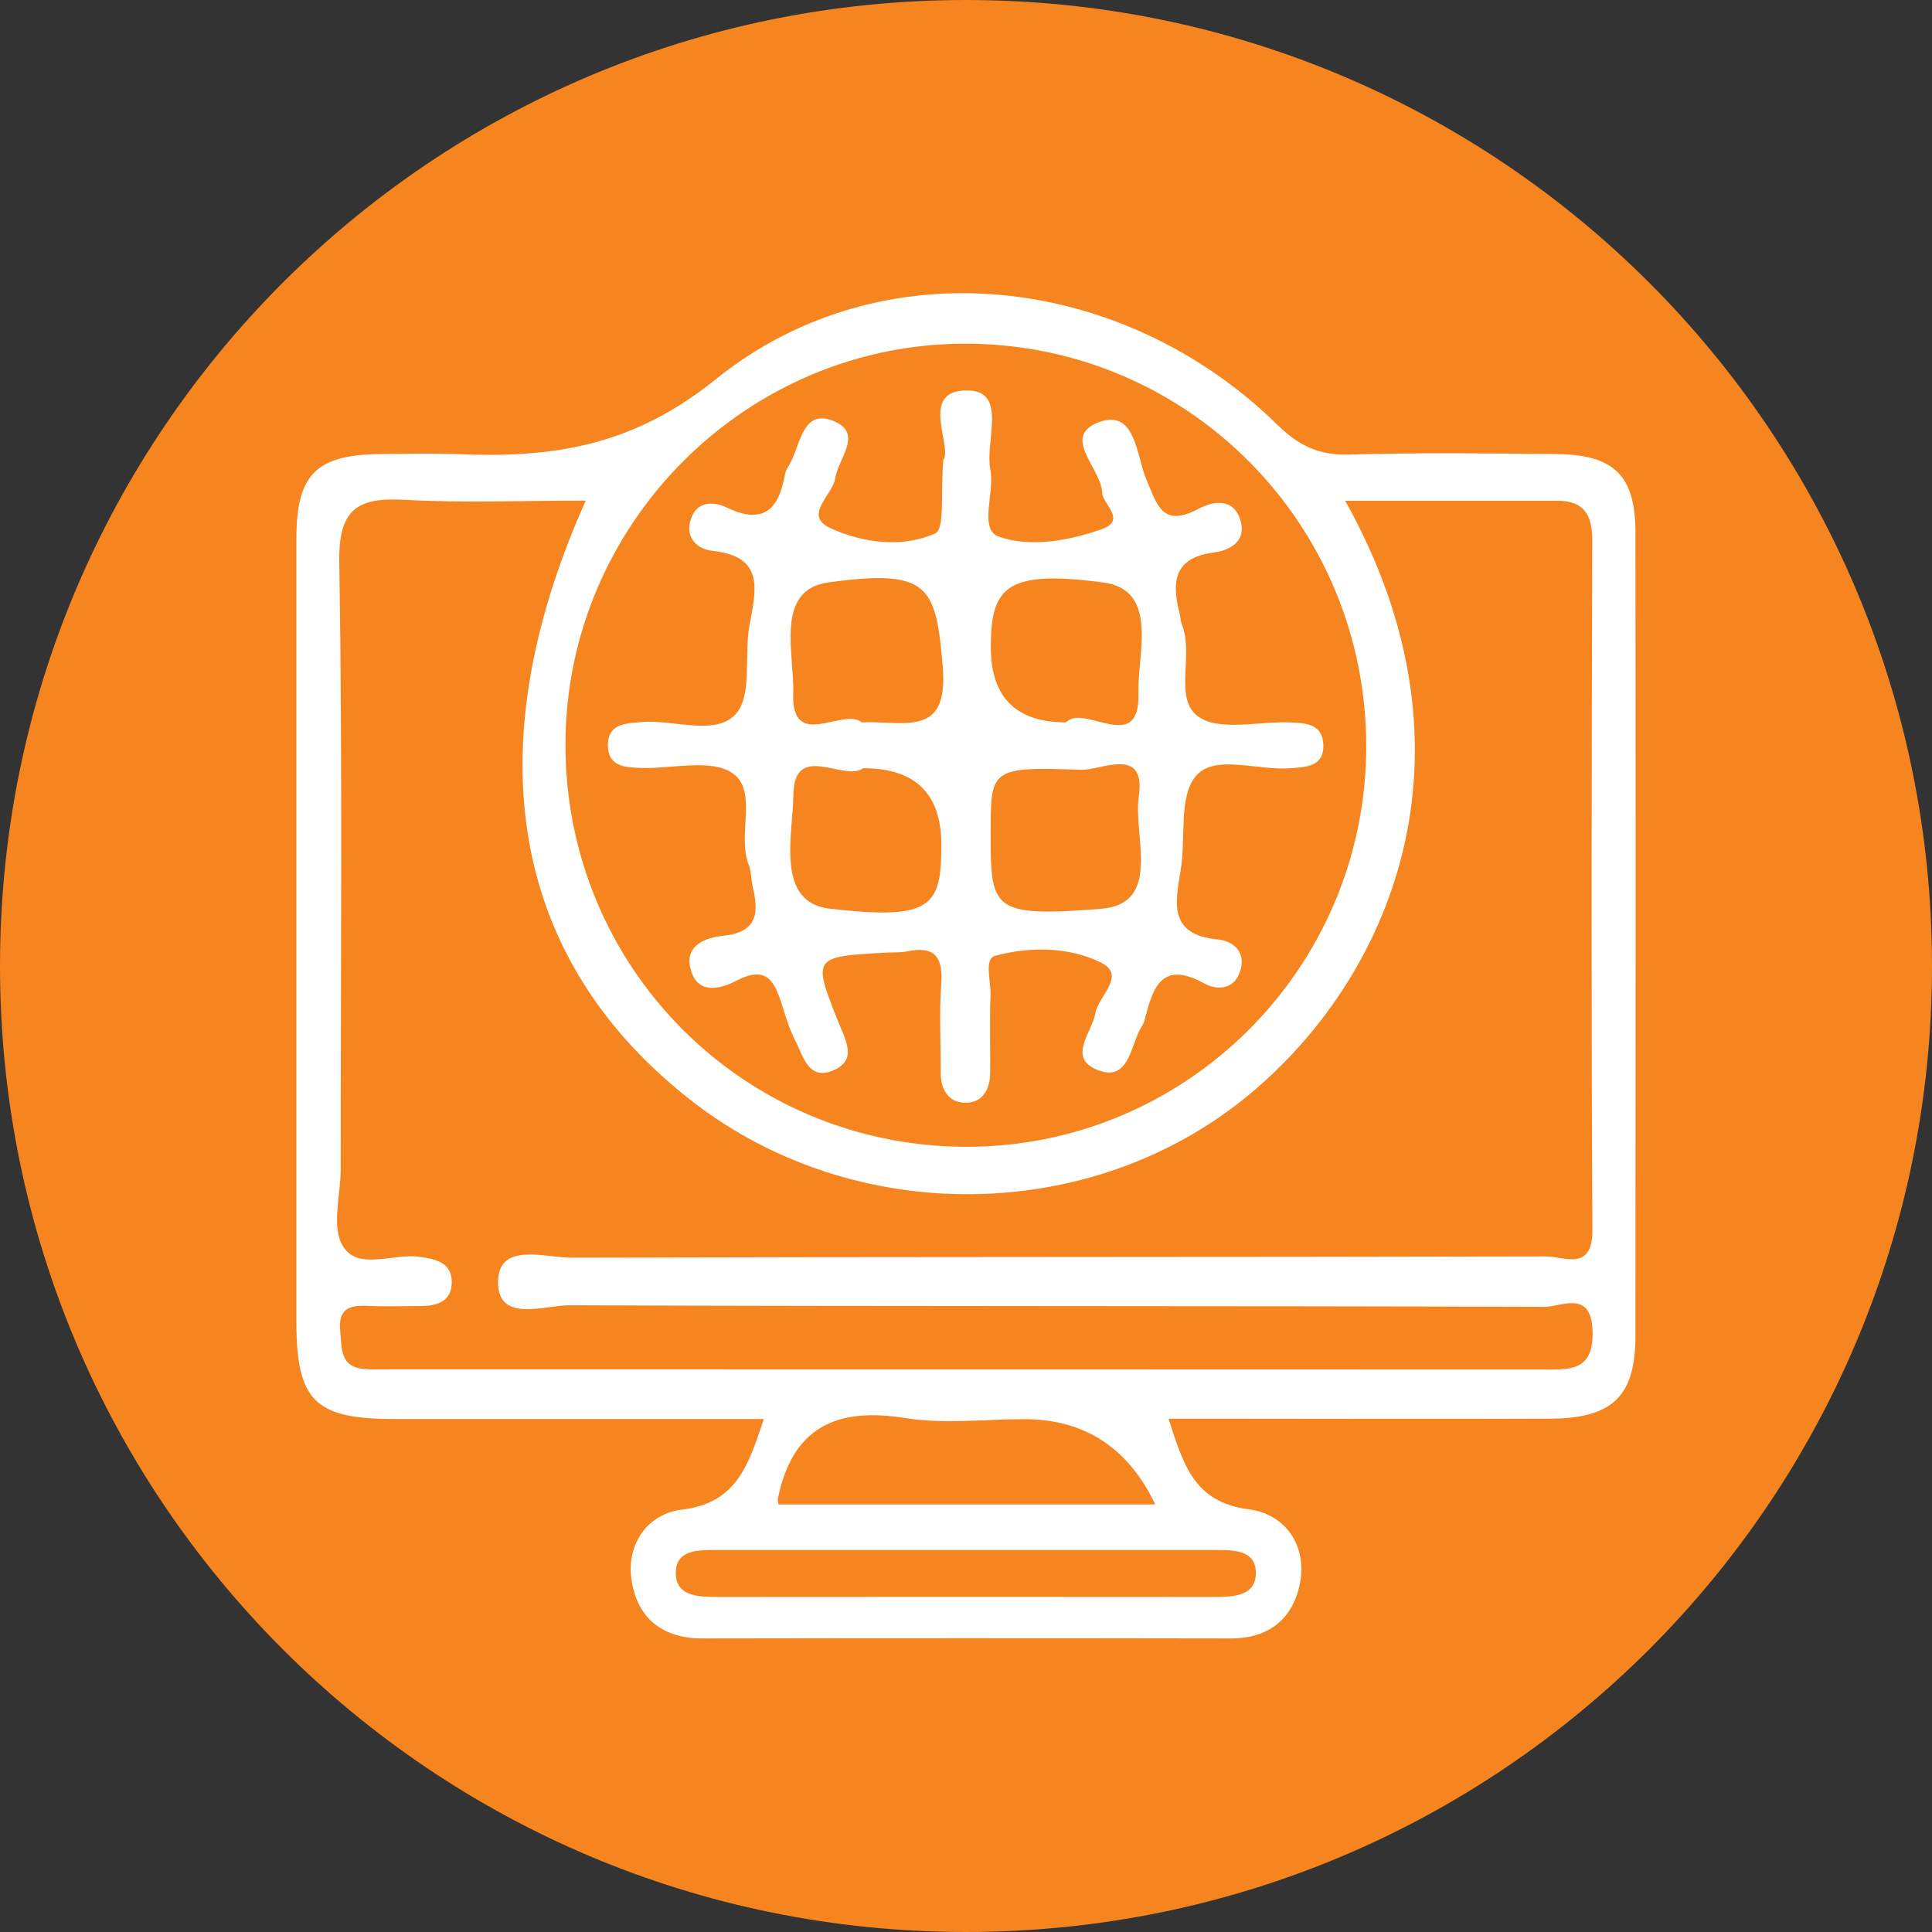
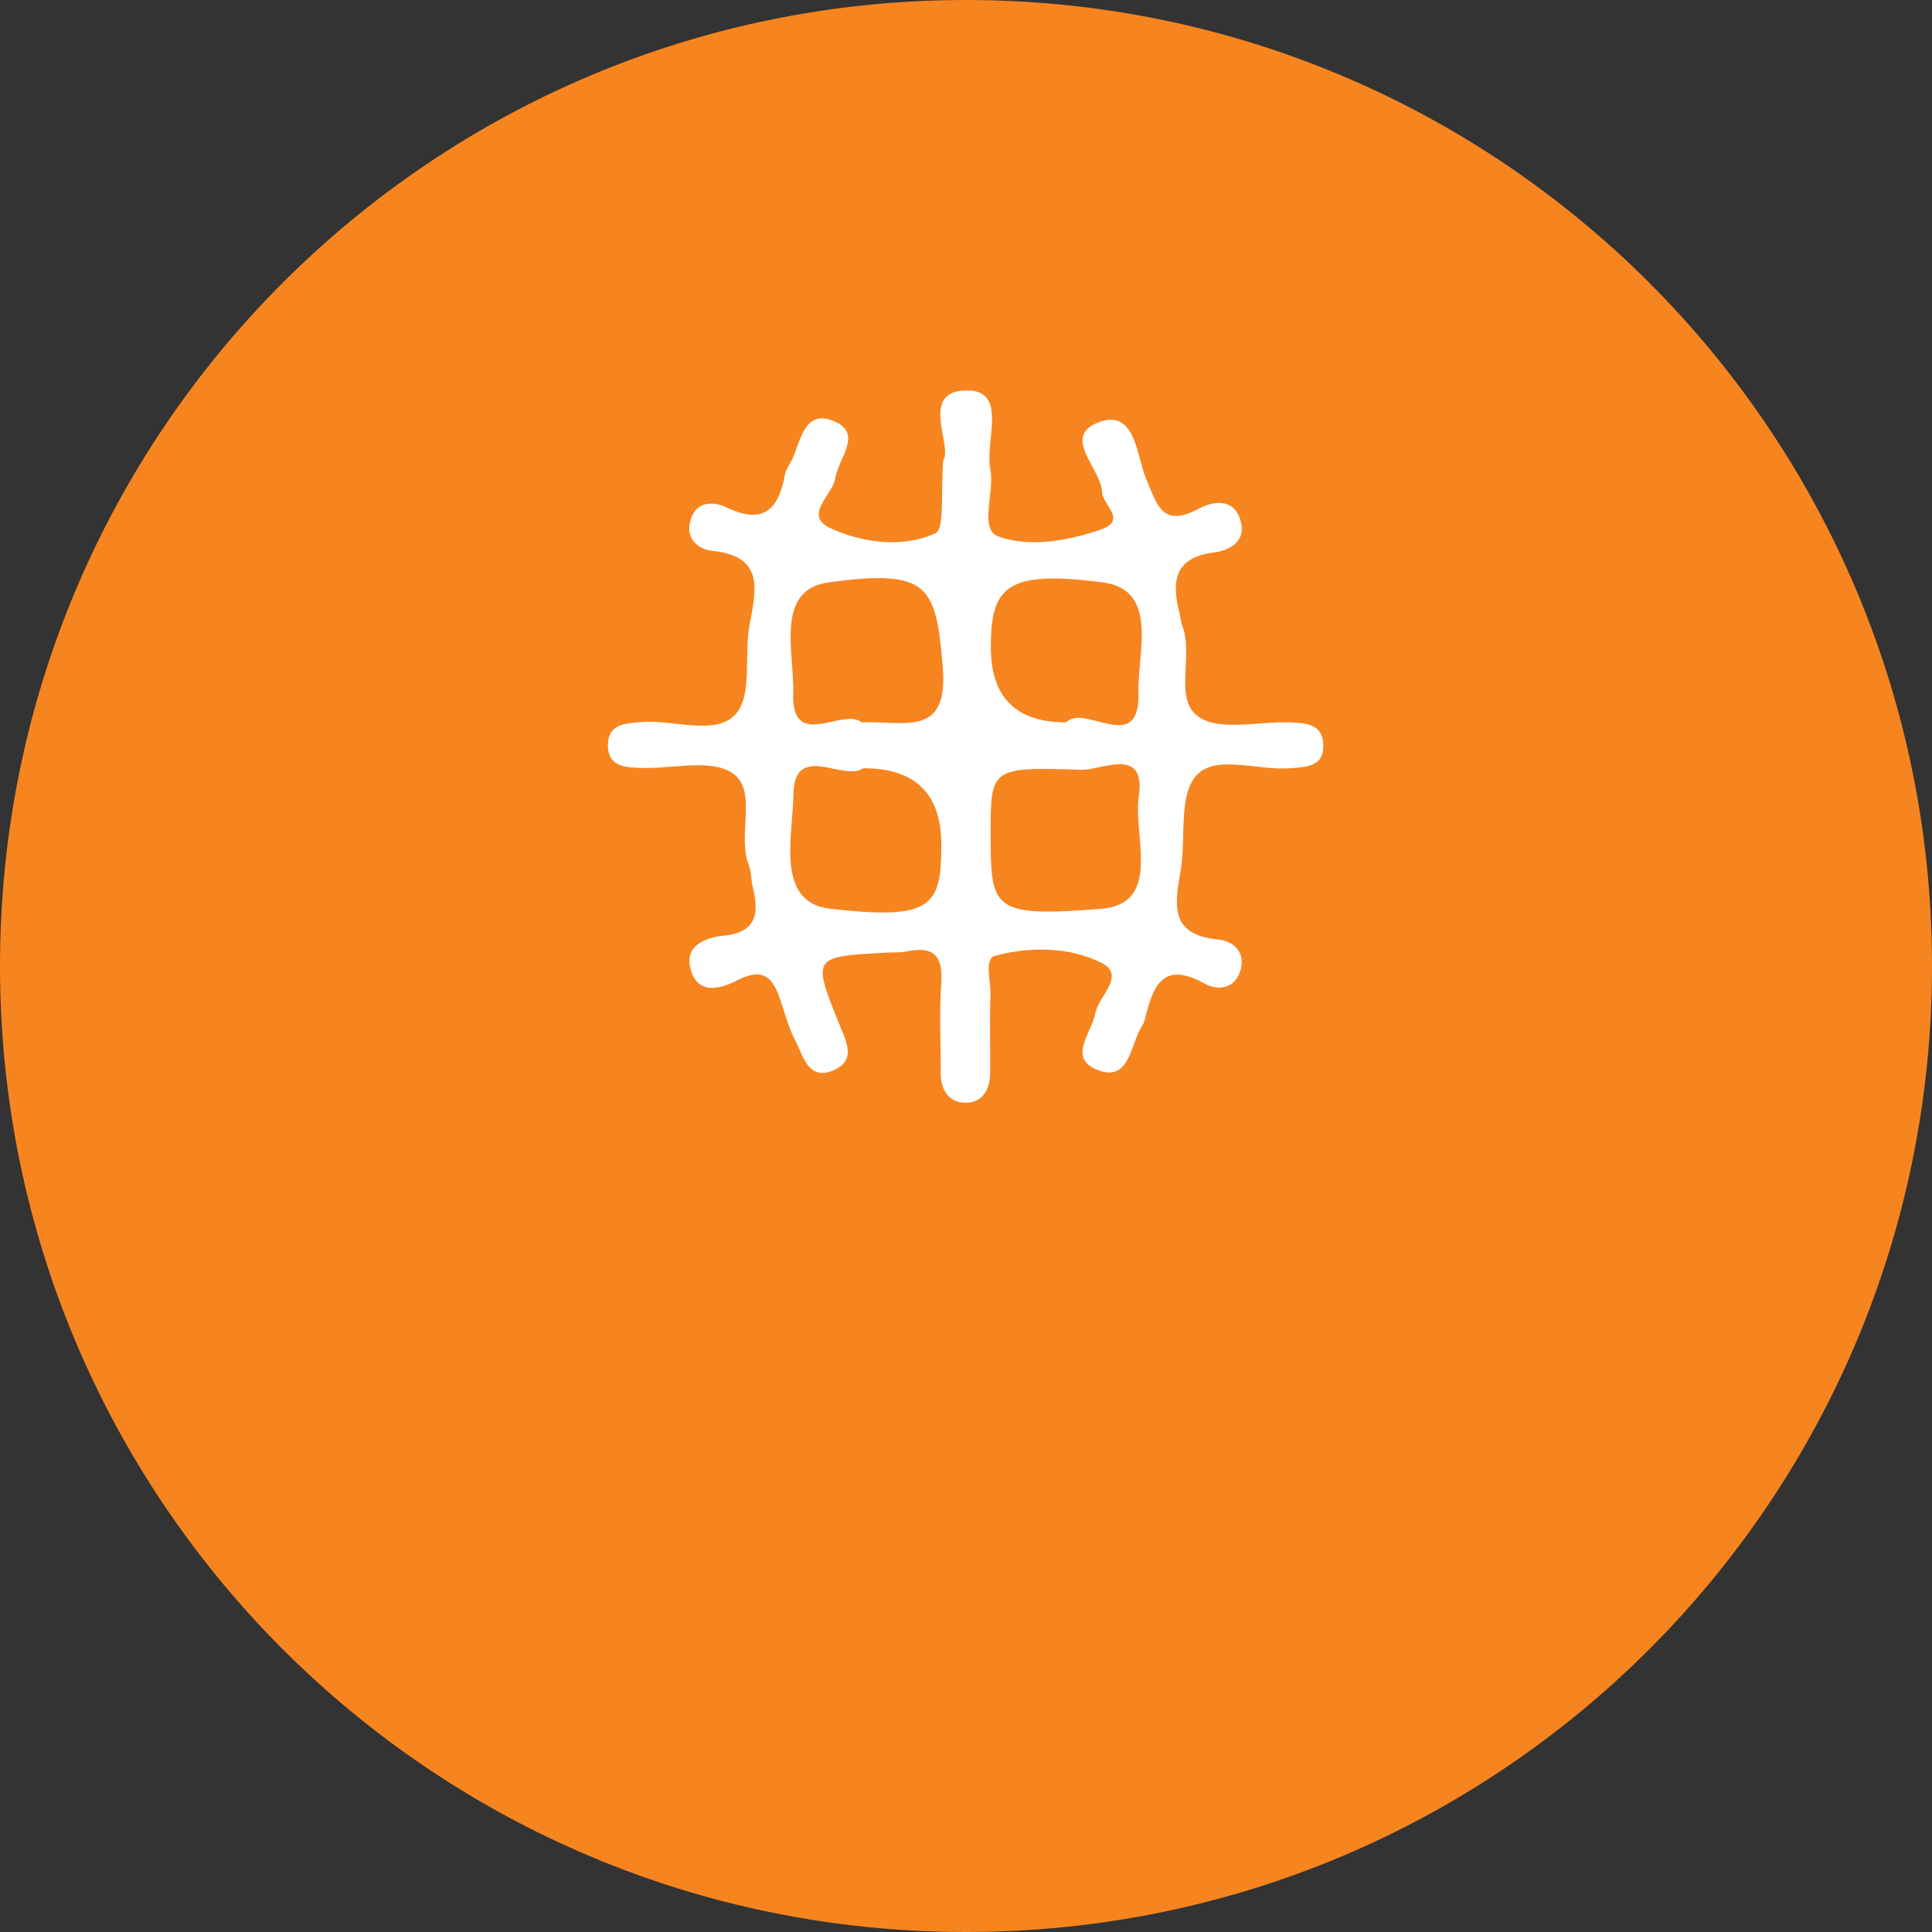
<svg xmlns="http://www.w3.org/2000/svg" id="Layer_2" data-name="Layer 2" viewBox="0 0 123 123">
  <rect x="0" y="0" width="123" height="123" fill="#333333" stroke="none" />
  <defs>
    <style> .cls-1 { fill: #fff; } .cls-2 { fill: #f6851f; } </style>
  </defs>
  <g id="Layer_1-2" data-name="Layer 1">
    <path id="Path_13321" data-name="Path 13321" class="cls-2" d="M61.5,0c34,0,61.5,27.5,61.5,61.5s-27.5,61.5-61.5,61.5S0,95.5,0,61.5H0C0,27.5,27.5,0,61.5,0h0Z" />
    <g>
-       <path class="cls-1" d="M74.4,90.34c.93,2.84,1.58,5.3,5.11,5.75,2.25,.29,3.68,2.21,3.27,4.6-.39,2.25-1.89,3.62-4.4,3.62-11.23-.02-22.45-.02-33.68,0-2.66,0-4.21-1.43-4.51-3.86-.28-2.22,1.1-4.09,3.22-4.34,3.52-.42,4.24-2.86,5.22-5.77-8.02,0-15.8,0-23.58,0-5.01,0-6.18-1.18-6.18-6.19,0-16.62,0-33.24,0-49.86,0-4.06,1.24-5.32,5.24-5.38,1.65-.02,3.3-.06,4.95,0,6.03,.26,11.16-.45,16.49-4.75,10.62-8.57,25.98-6.74,35.79,2.9,1.38,1.35,2.68,1.94,4.58,1.88,4.4-.13,8.8-.08,13.21-.03,3.64,.04,4.98,1.38,4.99,4.95,.02,17.06,.01,34.12,0,51.18,0,3.84-1.44,5.26-5.43,5.28-7.37,.03-14.75,0-22.12,0-.64,0-1.29,0-2.17,0ZM37.26,31.87c-4.01,0-7.76,.16-11.49-.05-3.04-.17-4.23,.61-4.17,3.99,.21,12.87,.09,25.75,.09,38.63,0,1.65-.6,3.64,.12,4.86,.94,1.62,3.19,.49,4.85,.71,1.05,.14,2.09,.34,2.1,1.6,.01,1.28-.98,1.55-2.07,1.54-1.1,0-2.2,.04-3.3-.01-1.18-.06-1.87,.2-1.73,1.62,.11,1.12-.02,2.28,1.55,2.4,.55,.04,1.1,.02,1.65,.02,24.43,0,48.86,0,73.3,.01,1.74,0,3.3,.16,3.23-2.43-.07-2.69-1.98-1.56-3.06-1.56-20.69-.07-41.38-.02-62.07-.1-1.63,0-4.59,1.15-4.55-1.52,.04-2.52,2.98-1.51,4.66-1.51,20.69-.06,41.38-.03,62.07-.08,1.12,0,2.95,1,2.94-1.68-.08-14.64-.05-29.27-.01-43.91,0-1.64-.53-2.52-2.23-2.52-4.44,0-8.88,0-13.5,0,9.1,16.26,2.8,30.56-6.31,37.97-9.98,8.11-24.88,8.25-35.16,.34-11.58-8.91-14.04-22.33-6.88-38.31Zm-1.26,15.51c-.02,14.17,11.27,25.55,25.41,25.63,14.08,.07,25.55-11.35,25.57-25.46,.02-14.15-11.31-25.6-25.4-25.67-14.03-.07-25.56,11.43-25.58,25.5Zm25.83,51.3c-5.39,0-10.78,0-16.17,0-1.13,0-2.55-.04-2.63,1.32-.1,1.6,1.34,1.67,2.61,1.67,10.56-.01,21.12-.01,31.67,0,1.28,0,2.72-.07,2.64-1.65-.07-1.36-1.49-1.34-2.62-1.34-5.17,0-10.34,0-15.51,0Zm11.72-2.9q-2.59-5.43-8.35-5.43c-2.53,0-5.1,.33-7.57-.07-4.4-.71-7.19,.61-8.11,5.14-.02,.1,.02,.21,.04,.36h23.98Z" />
      <path class="cls-1" d="M60.1,29.24c.45-1.06-1.56-4.43,1.52-4.38,2.55,.03,1.07,3.25,1.43,5.03,.29,1.46-.75,3.82,.53,4.27,1.96,.7,4.36,.29,6.48-.44,1.75-.59,.14-1.59,.11-2.35-.05-1.55-2.63-3.56-.24-4.48,2.38-.91,2.41,2.13,3.05,3.63,.69,1.61,1.01,3.1,3.31,1.88,.91-.49,2.28-.76,2.7,.79,.35,1.28-.7,1.85-1.69,1.98-2.62,.33-2.71,1.93-2.19,3.93,.05,.21,.05,.45,.13,.65,.8,1.95-.56,4.74,1.06,5.88,1.35,.94,3.81,.29,5.78,.36,1.01,.04,2.13,.07,2.17,1.43,.04,1.39-1.08,1.41-2.1,1.49-2.06,.17-4.79-.92-6,.48-1.13,1.3-.64,3.95-.98,5.99-.35,2.12-.79,4.13,2.36,4.43,1.04,.1,1.86,.87,1.39,2.12-.41,1.09-1.47,1.11-2.23,.69-2.8-1.55-3.31,.34-3.83,2.36-.05,.21-.2,.39-.3,.59-.6,1.18-.76,3.27-2.63,2.57-2.03-.76-.42-2.37-.19-3.65,.19-1.09,2.02-2.4,.33-3.22-2.05-1-4.5-1.01-6.72-.42-.71,.19-.26,1.61-.29,2.46-.06,1.65-.01,3.3-.02,4.95,0,1.14-.52,2.02-1.71,1.94-.97-.06-1.45-.88-1.44-1.9,.01-1.87-.1-3.75,.03-5.61,.13-1.71-.36-2.5-2.17-2.12-.43,.09-.88,.05-1.32,.08-4.68,.25-4.72,.26-3.05,4.43,.47,1.17,1.21,2.42-.34,3.07-1.6,.67-1.91-.96-2.43-1.95-.35-.67-.57-1.42-.8-2.15-.47-1.45-.91-2.66-2.91-1.62-1,.52-2.53,.97-2.95-.8-.36-1.49,1.07-1.95,2.05-2.05,2.28-.22,2.31-1.5,1.91-3.18-.1-.43-.07-.9-.23-1.3-.78-1.95,.6-4.75-1.05-5.88-1.37-.93-3.82-.27-5.79-.33-1.01-.03-2.13-.06-2.14-1.44,0-1.38,1.12-1.39,2.12-1.48,2.06-.18,4.72,.91,6.01-.5,1.08-1.17,.53-3.76,.89-5.68,.41-2.23,.98-4.36-2.35-4.72-.95-.1-1.69-.77-1.44-1.83,.31-1.31,1.4-1.38,2.36-.92,2.32,1.11,3.29,.1,3.68-2.1,.05-.31,.27-.59,.42-.89,.58-1.19,.78-3.26,2.62-2.55,2.01,.78,.36,2.38,.17,3.66-.16,1.08-2.09,2.37-.3,3.19,2.06,.94,4.57,1.27,6.66,.33,.63-.28,.33-2.63,.52-4.73Zm-5.24,16.75c2.63-.13,5.55,1.06,5.16-3.53-.43-5.18-.88-6.26-7.28-5.38-3.45,.47-2.15,4.59-2.24,7.04-.13,3.76,3.17,.88,4.36,1.87Zm13.01,0c1.17-1.24,4.74,2.19,4.61-1.91-.08-2.42,1.34-6.53-2.26-7-6.13-.8-7.14,.26-7.14,4.12q0,4.79,4.8,4.79Zm-12.91,2.92c-1.24,.89-4.41-1.75-4.45,1.71-.03,2.51-1.16,6.83,2.31,7.23,6.51,.75,7.11-.13,7.11-4.07q0-4.87-4.96-4.87Zm8.11,4.12c0,4.86,.04,5.38,7.02,4.83,3.93-.31,2.04-4.66,2.41-7.16,.48-3.24-2.41-1.65-3.66-1.69-5.77-.2-5.77-.09-5.77,4.03Z" />
    </g>
  </g>
</svg>